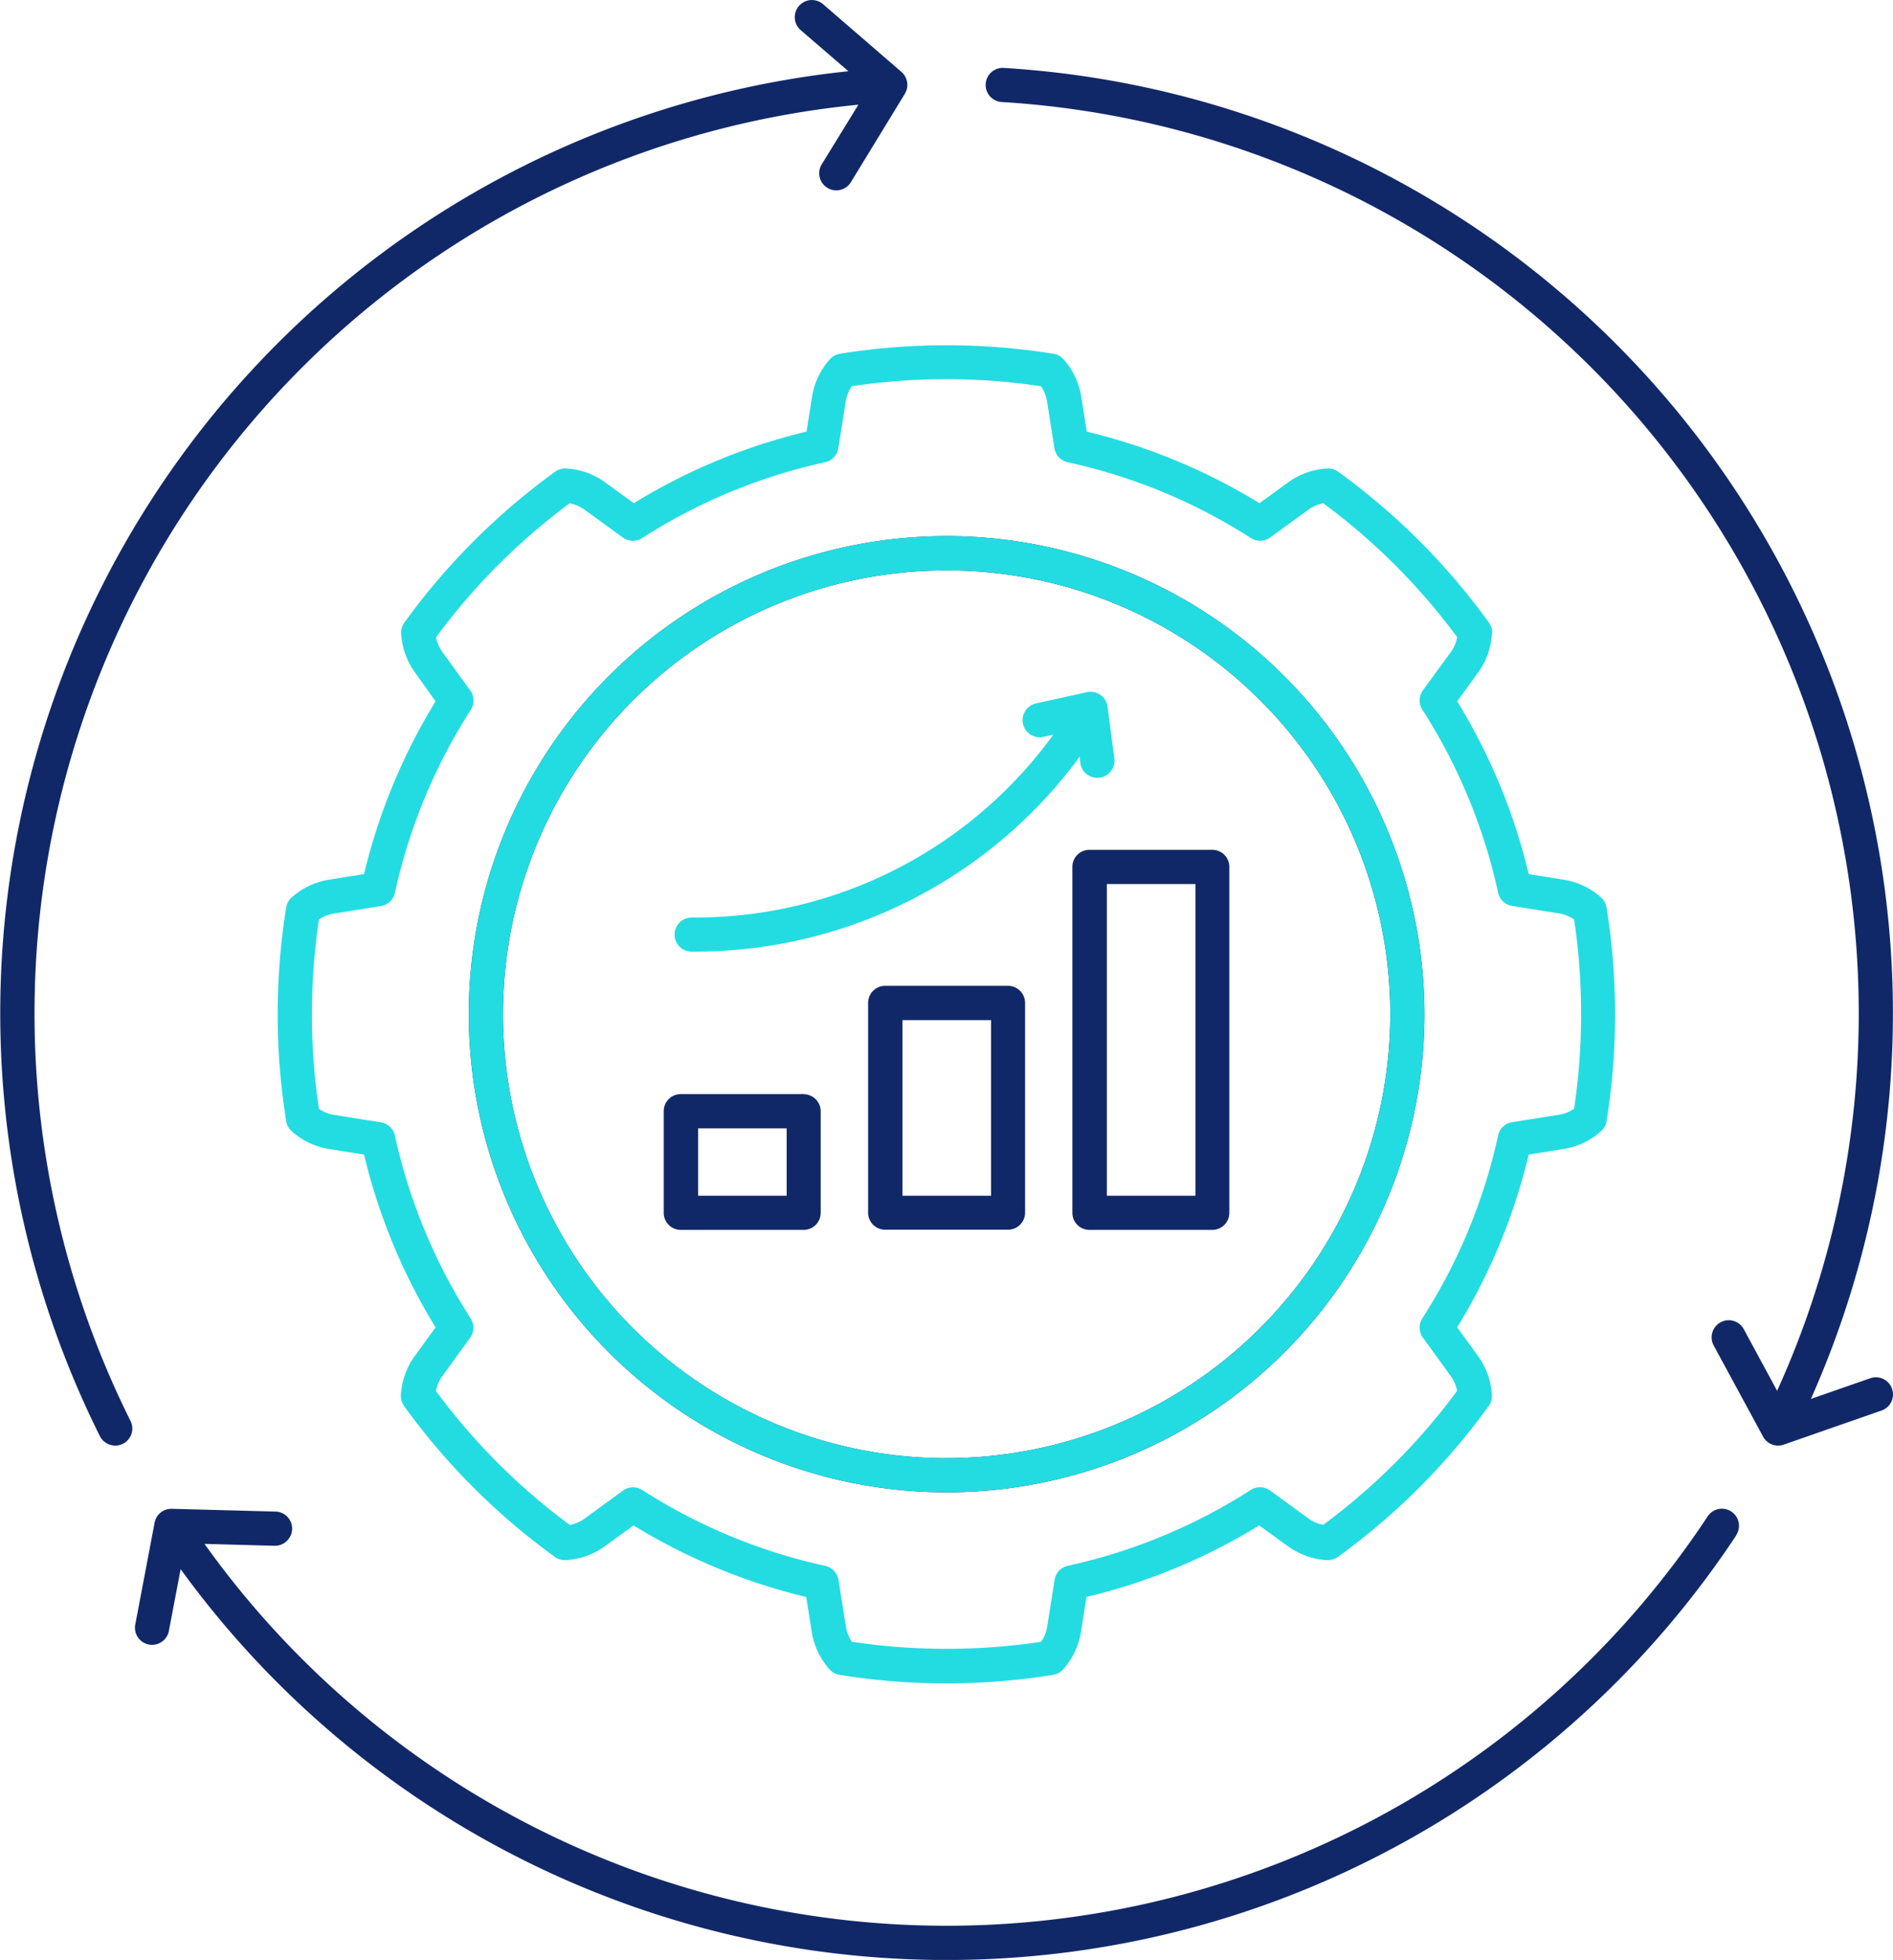
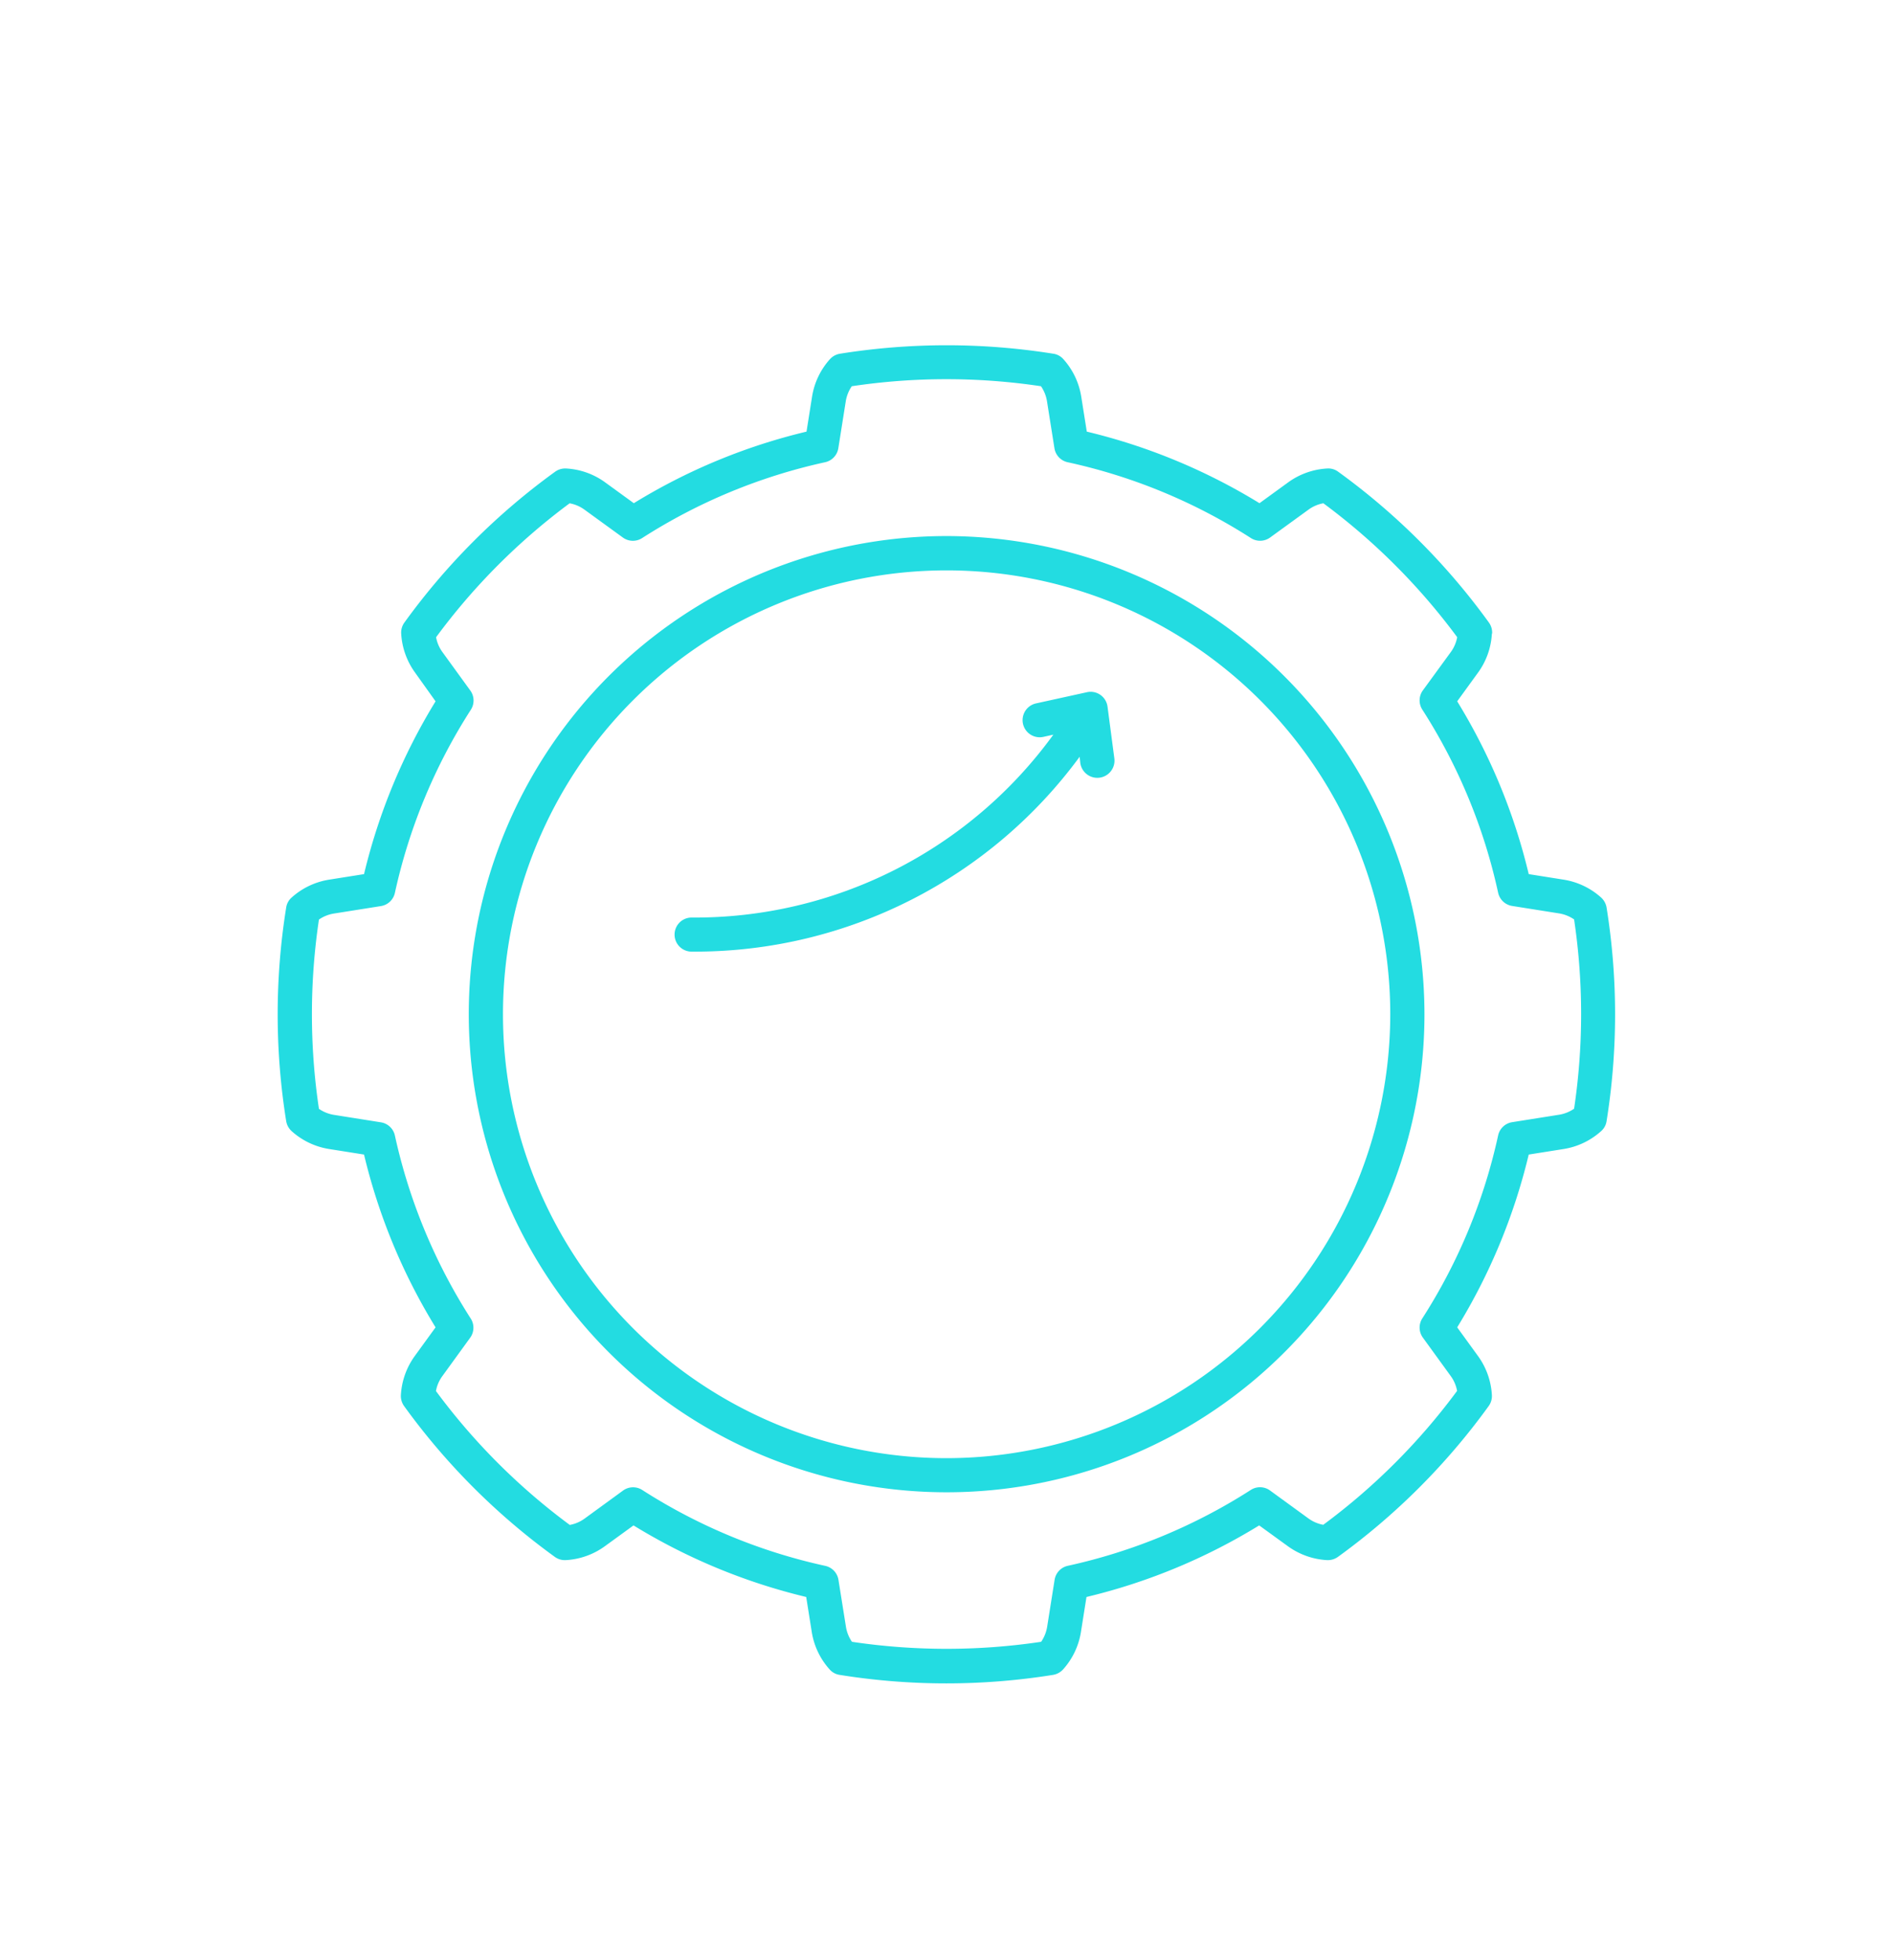
<svg xmlns="http://www.w3.org/2000/svg" width="55.573" height="57.505" viewBox="0 0 55.573 57.505">
  <g id="ICN_T49-Alliances_section_3_performance_engineering" data-name="ICN_T49-Alliances_section 3_performance engineering" transform="translate(-2.477 -1.645)">
-     <path id="Path_67228" data-name="Path 67228" d="M26.071,33.747H22.462a.5.5,0,0,0-.5.5V37.23a.5.5,0,0,0,.5.5h3.608a.5.5,0,0,0,.5-.5V34.25a.5.5,0,0,0-.5-.5Zm-.5,2.981h-2.6V34.751h2.6Zm6.5-6.158H28.462a.5.5,0,0,0-.5.5v6.155a.5.5,0,0,0,.5.5H32.07a.5.5,0,0,0,.5-.5V31.073A.5.5,0,0,0,32.07,30.57Zm-.5,6.158h-2.6V31.576h2.6Zm6.5-10.149H34.459a.5.5,0,0,0-.5.5V37.23a.5.5,0,0,0,.5.5h3.608a.5.5,0,0,0,.5-.5V27.079a.5.5,0,0,0-.5-.5Zm-.5,10.149h-2.6V27.582h2.6Zm-7.3-19.354A14.028,14.028,0,1,0,44.295,31.4,14.044,14.044,0,0,0,30.267,17.373Zm0,27.055A13.024,13.024,0,1,1,43.291,31.4,13.039,13.039,0,0,1,30.267,44.428Zm23.178,2.262a27.788,27.788,0,0,1-45.669.994l-.345,1.811a.5.5,0,1,1-.987-.187l.568-2.988a.5.5,0,0,1,.508-.407l3.04.081a.5.5,0,0,1,.489.515.507.507,0,0,1-.515.489L8.48,46.943a26.785,26.785,0,0,0,44.129-.807.5.5,0,1,1,.836.553ZM6.307,43.333a.5.5,0,0,1-.448.726.506.506,0,0,1-.45-.278A27.787,27.787,0,0,1,27.384,3.735l-1.4-1.205a.5.5,0,1,1,.656-.762l2.3,1.986a.506.506,0,0,1,.1.645L27.456,6.991a.5.5,0,0,1-.855-.525l1.076-1.749A26.786,26.786,0,0,0,6.307,43.333Zm51.714-.942a.5.5,0,0,1-.309.64l-2.87,1a.5.5,0,0,1-.606-.235l-1.45-2.674a.5.5,0,0,1,.884-.477l.978,1.807A26.788,26.788,0,0,0,31.883,4.638a.5.5,0,1,1,.062-1A27.787,27.787,0,0,1,55.639,42.69l1.742-.606a.5.5,0,0,1,.64.307Z" transform="translate(0)" fill="#112868" />
    <path id="Path_67229" data-name="Path 67229" d="M34.172,23.849a14.012,14.012,0,0,1-11.256,5.717h-.139a.5.5,0,0,1,.007-1h0A13,13,0,0,0,33.4,23.2l-.292.065a.5.5,0,0,1-.216-.982l1.493-.328a.5.5,0,0,1,.606.426l.2,1.517a.5.5,0,0,1-1,.129Zm12.109-3.611a.506.506,0,0,0-.093-.326,19.706,19.706,0,0,0-4.428-4.428.483.483,0,0,0-.326-.093,2.153,2.153,0,0,0-1.131.4l-.851.618a17.478,17.478,0,0,0-5.07-2.1l-.165-1.04a2.147,2.147,0,0,0-.52-1.083.485.485,0,0,0-.3-.163,19.866,19.866,0,0,0-6.258,0,.51.51,0,0,0-.3.163,2.147,2.147,0,0,0-.52,1.083l-.165,1.04a17.386,17.386,0,0,0-5.07,2.1l-.851-.618a2.14,2.14,0,0,0-1.131-.4.506.506,0,0,0-.326.093,19.706,19.706,0,0,0-4.428,4.428.5.5,0,0,0-.093.326,2.153,2.153,0,0,0,.4,1.131l.609.853a17.478,17.478,0,0,0-2.1,5.07l-1.04.165a2.147,2.147,0,0,0-1.083.52.485.485,0,0,0-.163.3,19.772,19.772,0,0,0,0,6.258.51.51,0,0,0,.163.3,2.147,2.147,0,0,0,1.083.52l1.04.165a17.385,17.385,0,0,0,2.1,5.07l-.618.851a2.16,2.16,0,0,0-.4,1.131.506.506,0,0,0,.093.326,19.706,19.706,0,0,0,4.428,4.428.5.5,0,0,0,.326.093,2.153,2.153,0,0,0,1.131-.4l.851-.618a17.478,17.478,0,0,0,5.07,2.1l.165,1.04a2.147,2.147,0,0,0,.52,1.083.485.485,0,0,0,.3.163,19.772,19.772,0,0,0,6.258,0,.51.51,0,0,0,.3-.163,2.147,2.147,0,0,0,.52-1.083l.165-1.04a17.413,17.413,0,0,0,5.07-2.1l.853.618a2.16,2.16,0,0,0,1.131.4.51.51,0,0,0,.326-.093,19.706,19.706,0,0,0,4.428-4.428.5.5,0,0,0,.093-.326,2.153,2.153,0,0,0-.4-1.131l-.618-.851a17.478,17.478,0,0,0,2.1-5.07l1.04-.165a2.147,2.147,0,0,0,1.083-.52.485.485,0,0,0,.163-.3,19.772,19.772,0,0,0,0-6.258.51.51,0,0,0-.163-.3,2.147,2.147,0,0,0-1.083-.52l-1.04-.165a17.386,17.386,0,0,0-2.1-5.07l.618-.851a2.135,2.135,0,0,0,.4-1.133Zm.177,7.6a.5.5,0,0,0,.412.388l1.375.218a1.087,1.087,0,0,1,.443.177,18.815,18.815,0,0,1,0,5.554,1.074,1.074,0,0,1-.443.177l-1.375.218a.5.5,0,0,0-.412.388,16.406,16.406,0,0,1-2.226,5.369.5.5,0,0,0,.017.565l.817,1.126a1.064,1.064,0,0,1,.187.436,18.682,18.682,0,0,1-3.929,3.929,1.064,1.064,0,0,1-.436-.187l-1.126-.819a.5.5,0,0,0-.565-.017,16.47,16.47,0,0,1-5.372,2.226.5.5,0,0,0-.388.412l-.218,1.375a1.087,1.087,0,0,1-.177.443,18.842,18.842,0,0,1-5.554,0,1.074,1.074,0,0,1-.177-.443L27.092,48a.5.5,0,0,0-.388-.412,16.439,16.439,0,0,1-5.372-2.226.5.5,0,0,0-.565.017L19.64,46.2a1.064,1.064,0,0,1-.436.187,18.683,18.683,0,0,1-3.929-3.929,1.064,1.064,0,0,1,.187-.436l.817-1.126a.5.5,0,0,0,.017-.565,16.479,16.479,0,0,1-2.226-5.369.5.5,0,0,0-.412-.388l-1.375-.218a1.087,1.087,0,0,1-.443-.177,18.814,18.814,0,0,1,0-5.554,1.074,1.074,0,0,1,.443-.177l1.375-.218a.5.5,0,0,0,.412-.388A16.439,16.439,0,0,1,16.3,22.469a.5.5,0,0,0-.017-.565l-.817-1.126a1.064,1.064,0,0,1-.187-.436A18.683,18.683,0,0,1,19.2,16.412a1.064,1.064,0,0,1,.436.187l1.126.817a.5.5,0,0,0,.565.017A16.47,16.47,0,0,1,26.7,15.207a.5.5,0,0,0,.388-.412l.218-1.375a1.087,1.087,0,0,1,.177-.443,18.761,18.761,0,0,1,5.554,0,1.074,1.074,0,0,1,.177.443l.218,1.375a.5.5,0,0,0,.388.412A16.418,16.418,0,0,1,39.2,17.432a.5.5,0,0,0,.565-.017l1.126-.817a1.064,1.064,0,0,1,.436-.187,18.739,18.739,0,0,1,3.929,3.929,1.064,1.064,0,0,1-.187.436L44.249,21.9a.5.5,0,0,0-.017.565,16.4,16.4,0,0,1,2.226,5.374ZM30.267,17.373A14.028,14.028,0,1,0,44.295,31.4,14.044,14.044,0,0,0,30.267,17.373Zm0,27.055A13.024,13.024,0,1,1,43.291,31.4,13.039,13.039,0,0,1,30.267,44.428Z" fill="#23dce1" />
  </g>
</svg>